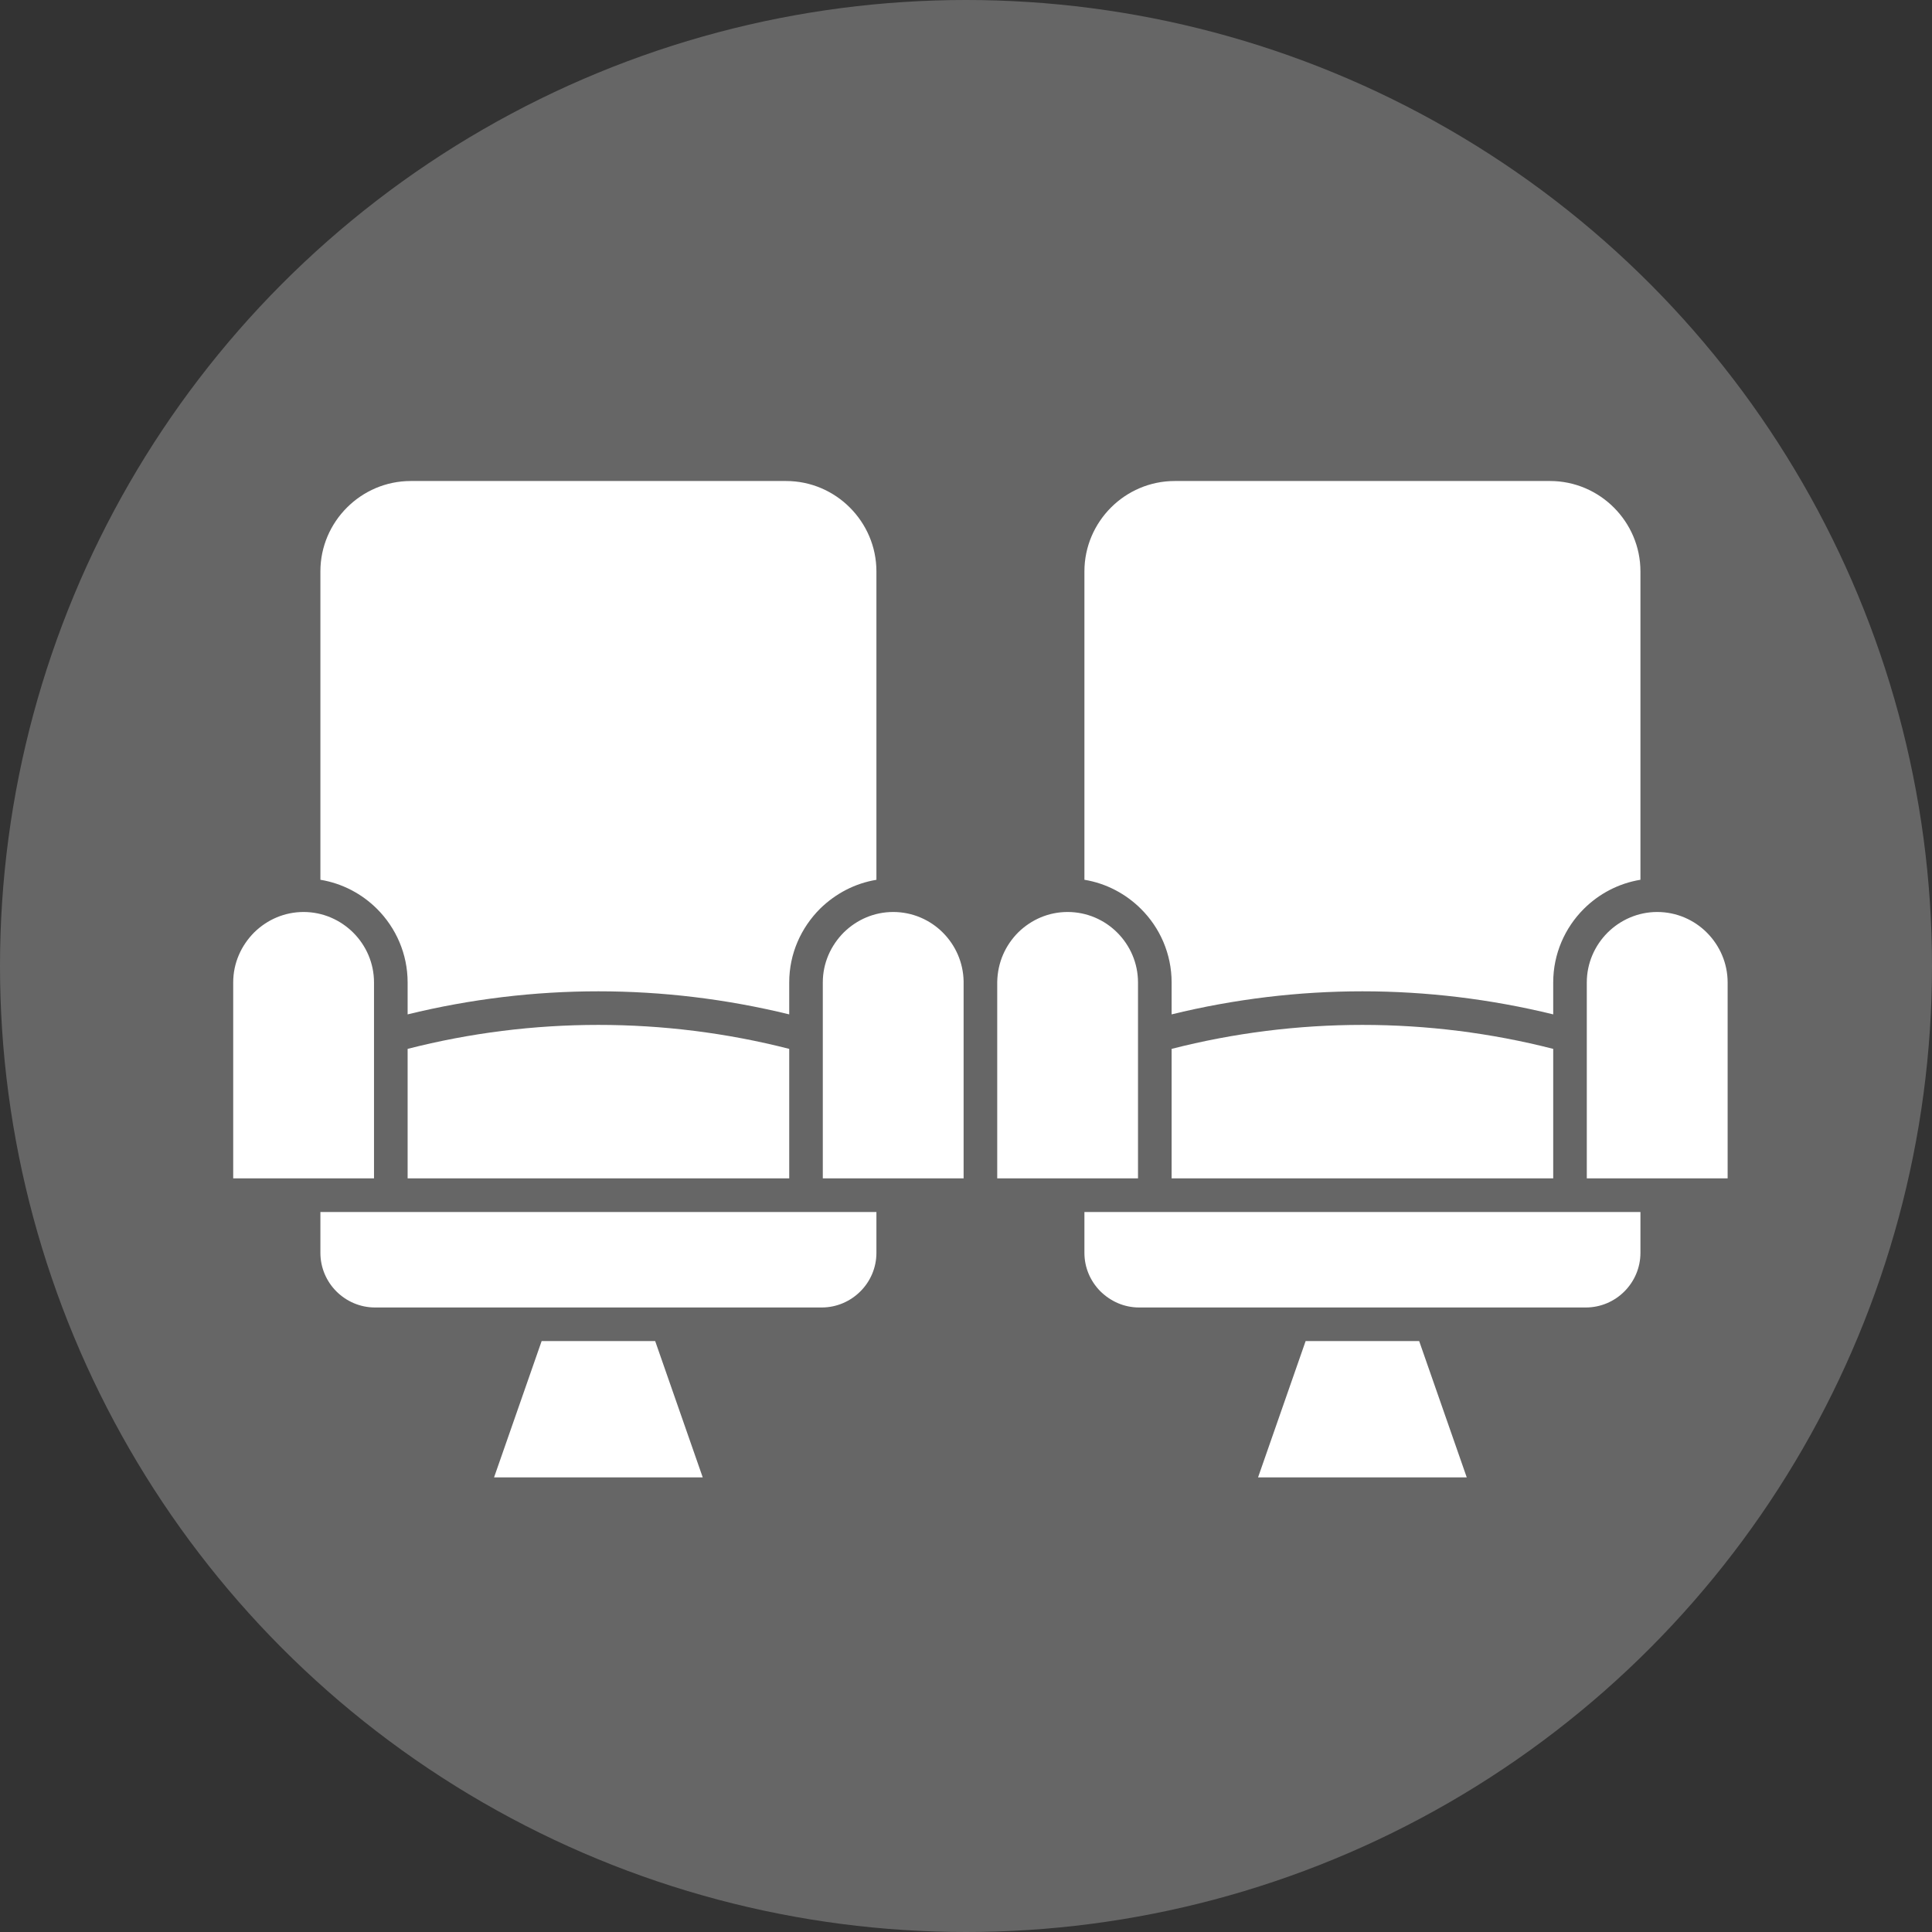
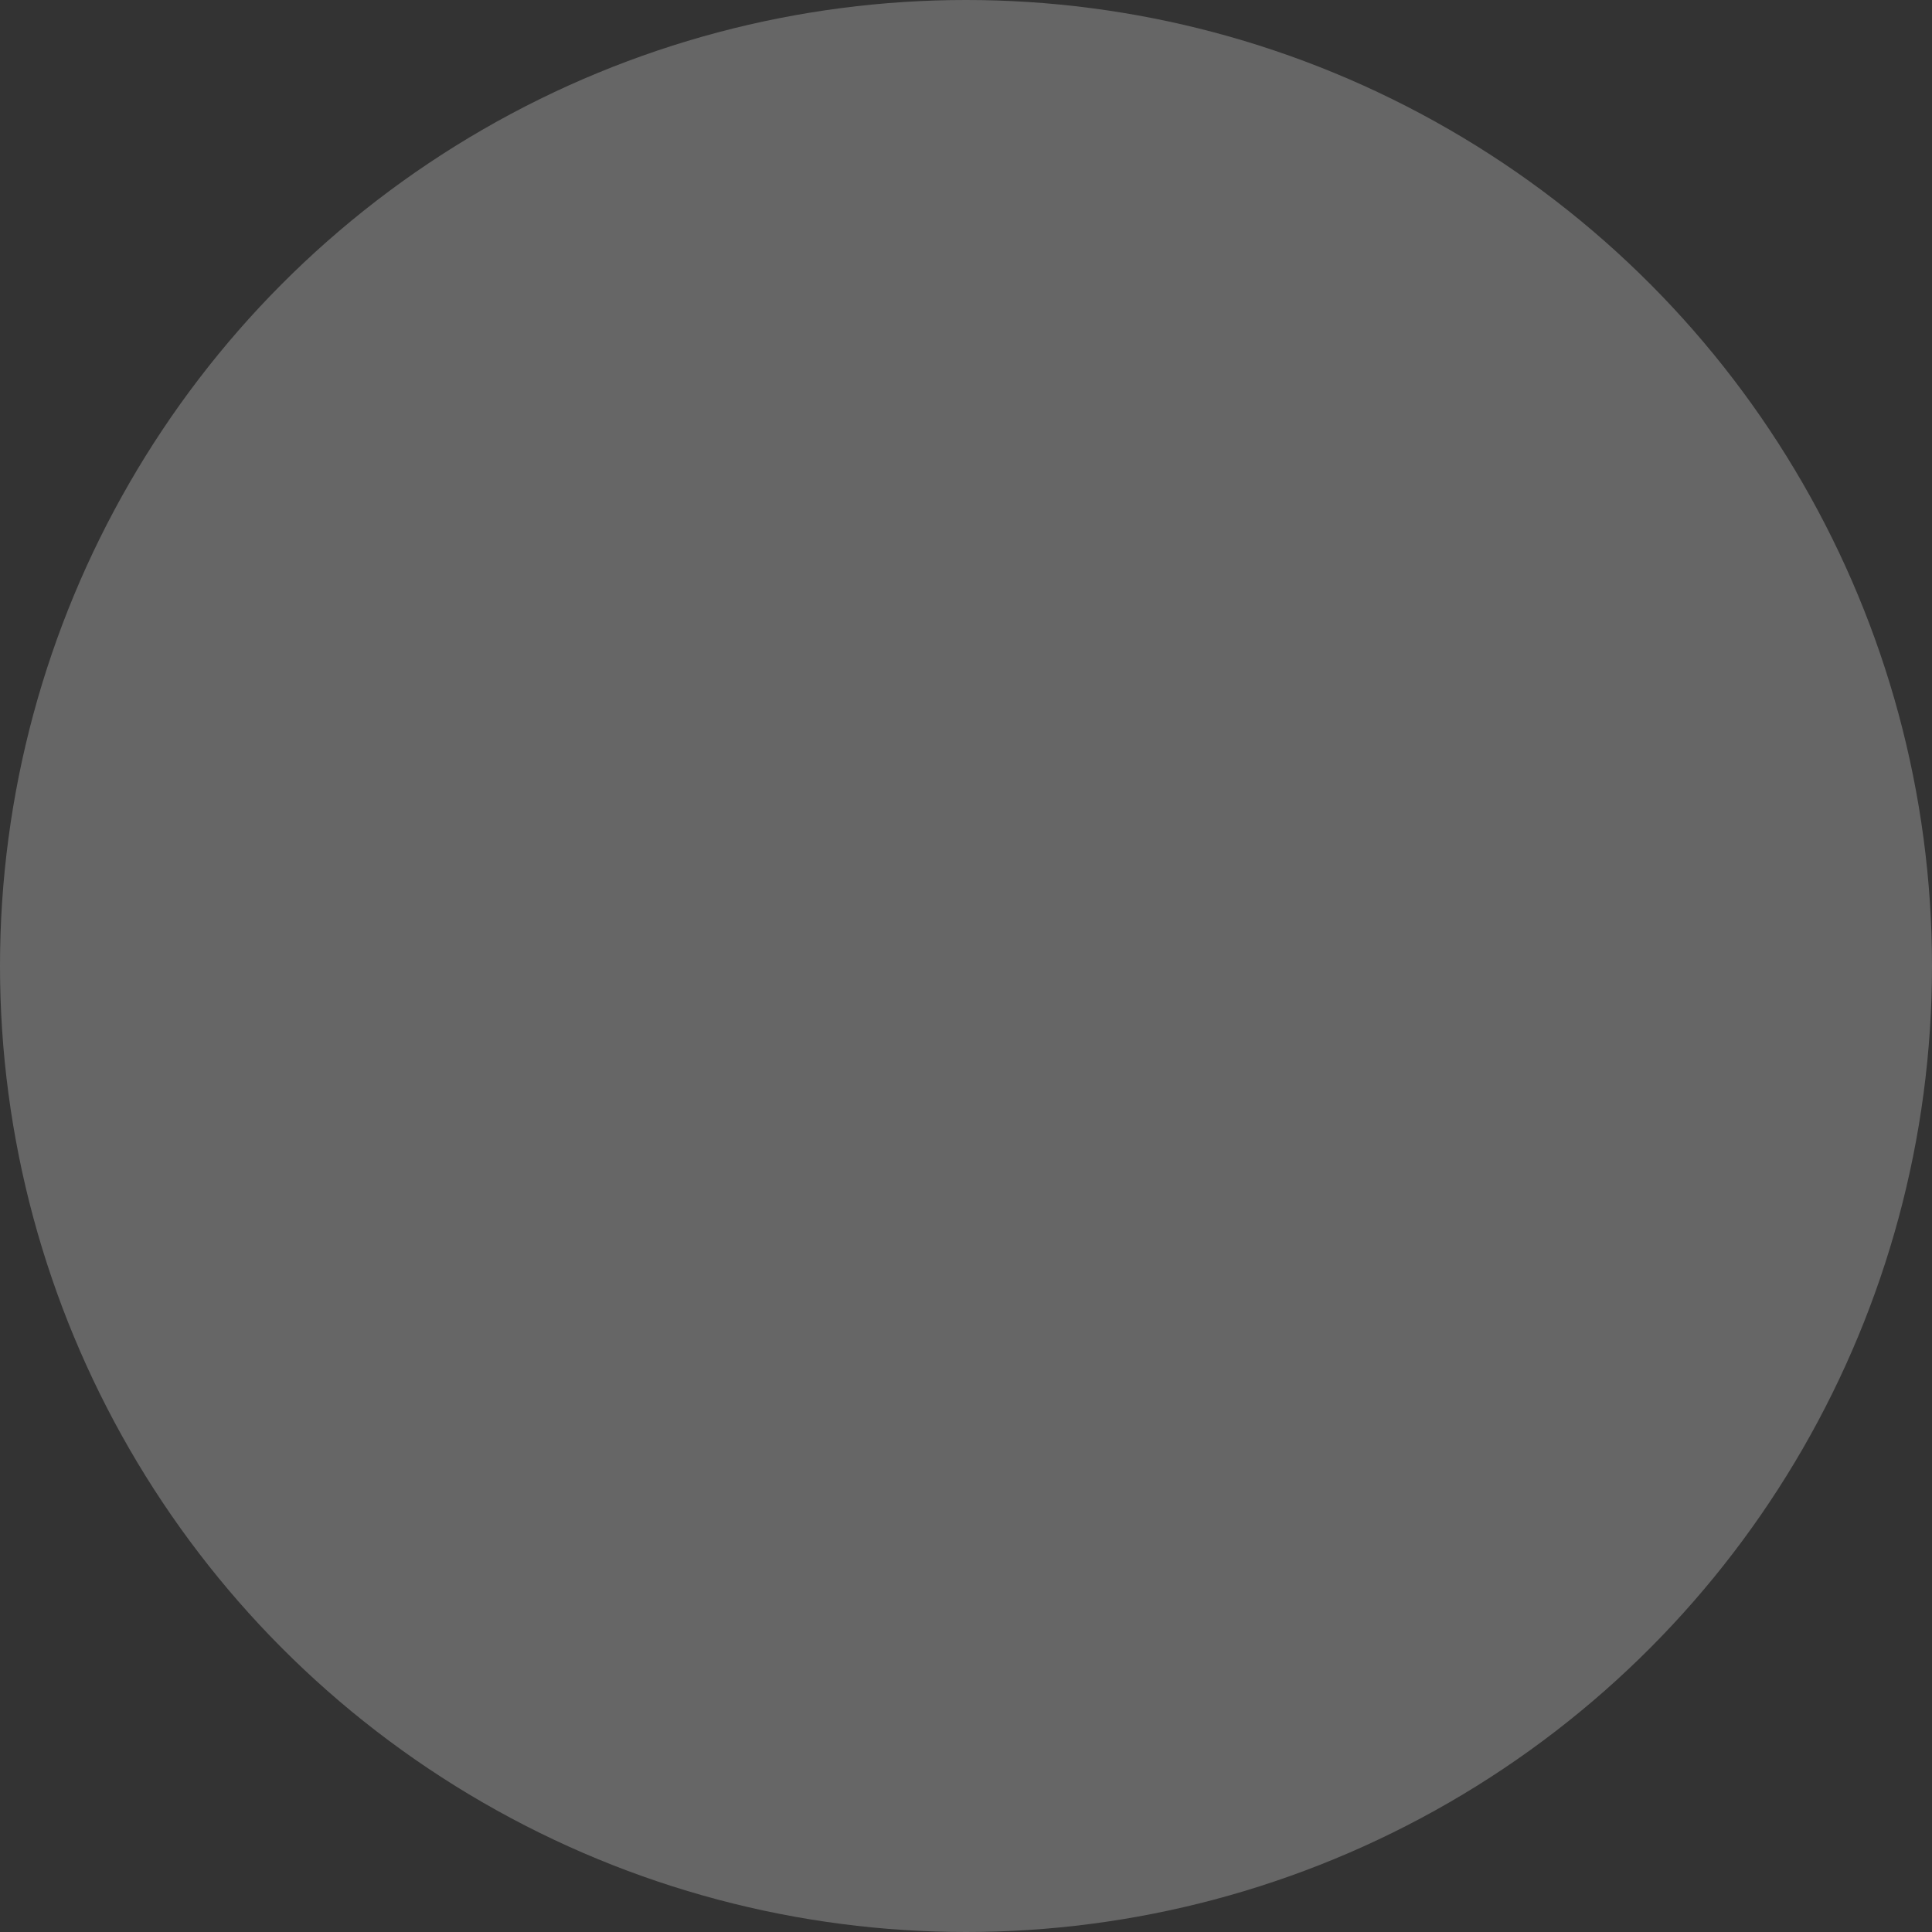
<svg xmlns="http://www.w3.org/2000/svg" width="68" height="68" viewBox="0 0 68 68" fill="none">
  <rect x="0" y="0" width="68" height="68" fill="#333333" stroke="none" />
  <circle cx="34" cy="34" r="34" fill="white" fill-opacity="0.25" />
-   <path d="M11.277 30.965C12.049 31.092 12.742 31.462 13.272 31.992C13.934 32.654 14.347 33.571 14.347 34.578V35.703C16.557 35.162 18.813 34.891 21.061 34.891C23.31 34.891 25.567 35.162 27.778 35.703V34.578C27.778 33.571 28.19 32.654 28.872 31.975C29.417 31.446 30.095 31.09 30.847 30.966V20.11C30.847 19.236 30.488 18.44 29.912 17.864C29.337 17.288 28.541 16.93 27.667 16.93H14.457C13.583 16.93 12.787 17.288 12.212 17.864C11.635 18.44 11.277 19.236 11.277 20.11V30.965ZM17.389 52H24.734L23.06 47.201H19.064L17.389 52ZM44.279 52H51.625L49.95 47.201H45.954L44.279 52ZM57.738 30.965V20.11C57.738 19.236 57.379 18.44 56.803 17.864C56.227 17.288 55.431 16.93 54.558 16.93H41.347C40.473 16.93 39.678 17.288 39.102 17.864C38.527 18.44 38.168 19.236 38.168 20.11V30.965C38.937 31.092 39.63 31.462 40.161 31.993C40.825 32.654 41.237 33.571 41.237 34.578V35.703C43.448 35.162 45.704 34.891 47.953 34.891C50.202 34.891 52.458 35.162 54.668 35.703V34.578C54.668 33.571 55.081 32.654 55.743 31.992C56.273 31.462 56.965 31.092 57.738 30.965ZM38.168 42.659V44.096C38.168 44.611 38.372 45.081 38.718 45.438C39.082 45.801 39.563 46.019 40.092 46.019H55.815C56.344 46.019 56.826 45.802 57.172 45.456C57.521 45.107 57.738 44.625 57.738 44.096V42.659H55.251H40.638H38.168ZM41.237 41.475H54.668V36.917C52.473 36.355 50.215 36.073 47.953 36.073C45.69 36.073 43.433 36.355 41.237 36.917V41.475ZM60.078 32.827C59.631 32.378 59.011 32.099 58.328 32.099C57.649 32.099 57.028 32.38 56.579 32.828C56.131 33.277 55.85 33.898 55.85 34.578V41.475H58.336H60.807V34.578C60.807 33.898 60.526 33.277 60.078 32.827ZM39.326 32.827C38.879 32.378 38.258 32.099 37.576 32.099C36.909 32.099 36.301 32.366 35.842 32.813C35.389 33.267 35.112 33.869 35.099 34.562V41.475H37.569H40.054V34.578C40.054 33.898 39.775 33.277 39.326 32.827ZM30.847 42.659H28.361H13.747H11.277V44.096C11.277 44.625 11.494 45.107 11.84 45.453C12.189 45.802 12.671 46.019 13.2 46.019H28.923C29.451 46.019 29.933 45.801 30.282 45.453C30.63 45.107 30.847 44.625 30.847 44.096V42.659ZM27.778 41.475V36.917C25.581 36.355 23.324 36.073 21.061 36.073C18.799 36.073 16.542 36.355 14.347 36.917V41.475H27.778ZM33.188 32.827C32.741 32.378 32.12 32.099 31.438 32.099C30.771 32.099 30.163 32.366 29.704 32.813C29.24 33.277 28.96 33.898 28.96 34.578V41.475H31.446H33.916V34.538C33.903 33.869 33.626 33.267 33.188 32.827ZM12.435 32.828C11.986 32.38 11.366 32.099 10.686 32.099C10.019 32.099 9.41 32.366 8.952 32.813C8.488 33.277 8.208 33.898 8.208 34.578V41.475H10.678H13.164V34.578C13.164 33.898 12.884 33.277 12.435 32.828Z" fill="white" />
</svg>